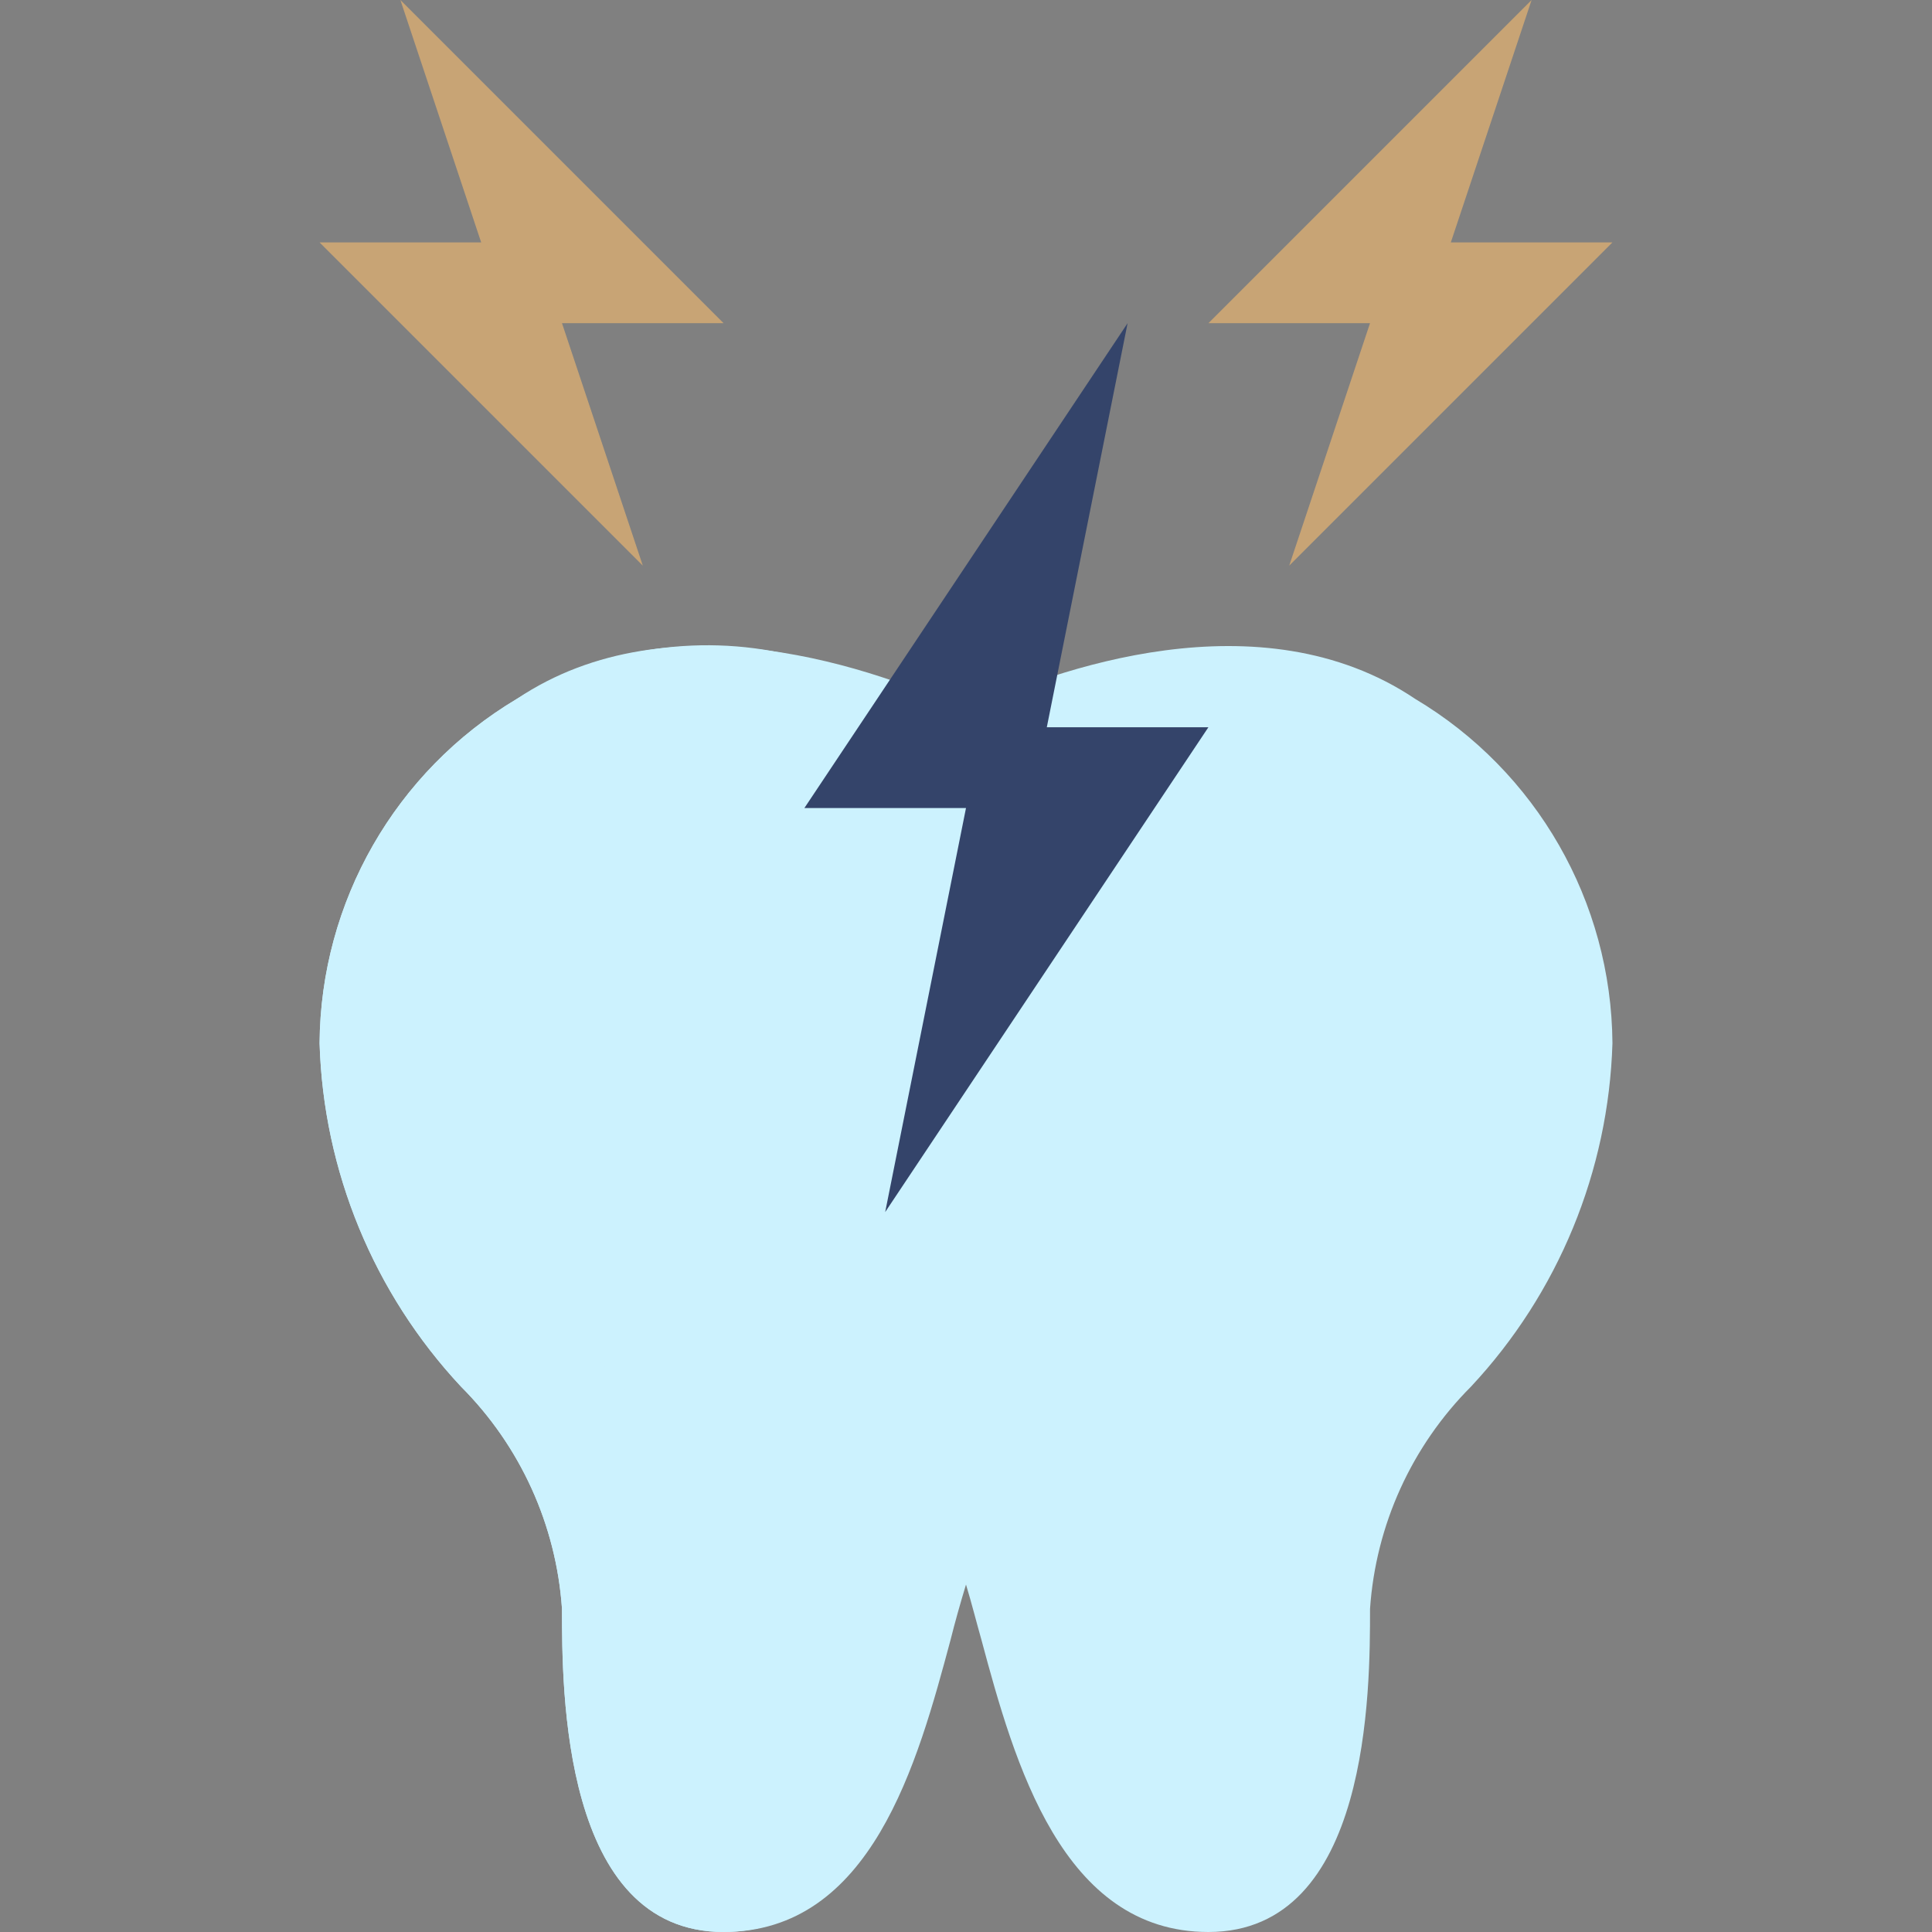
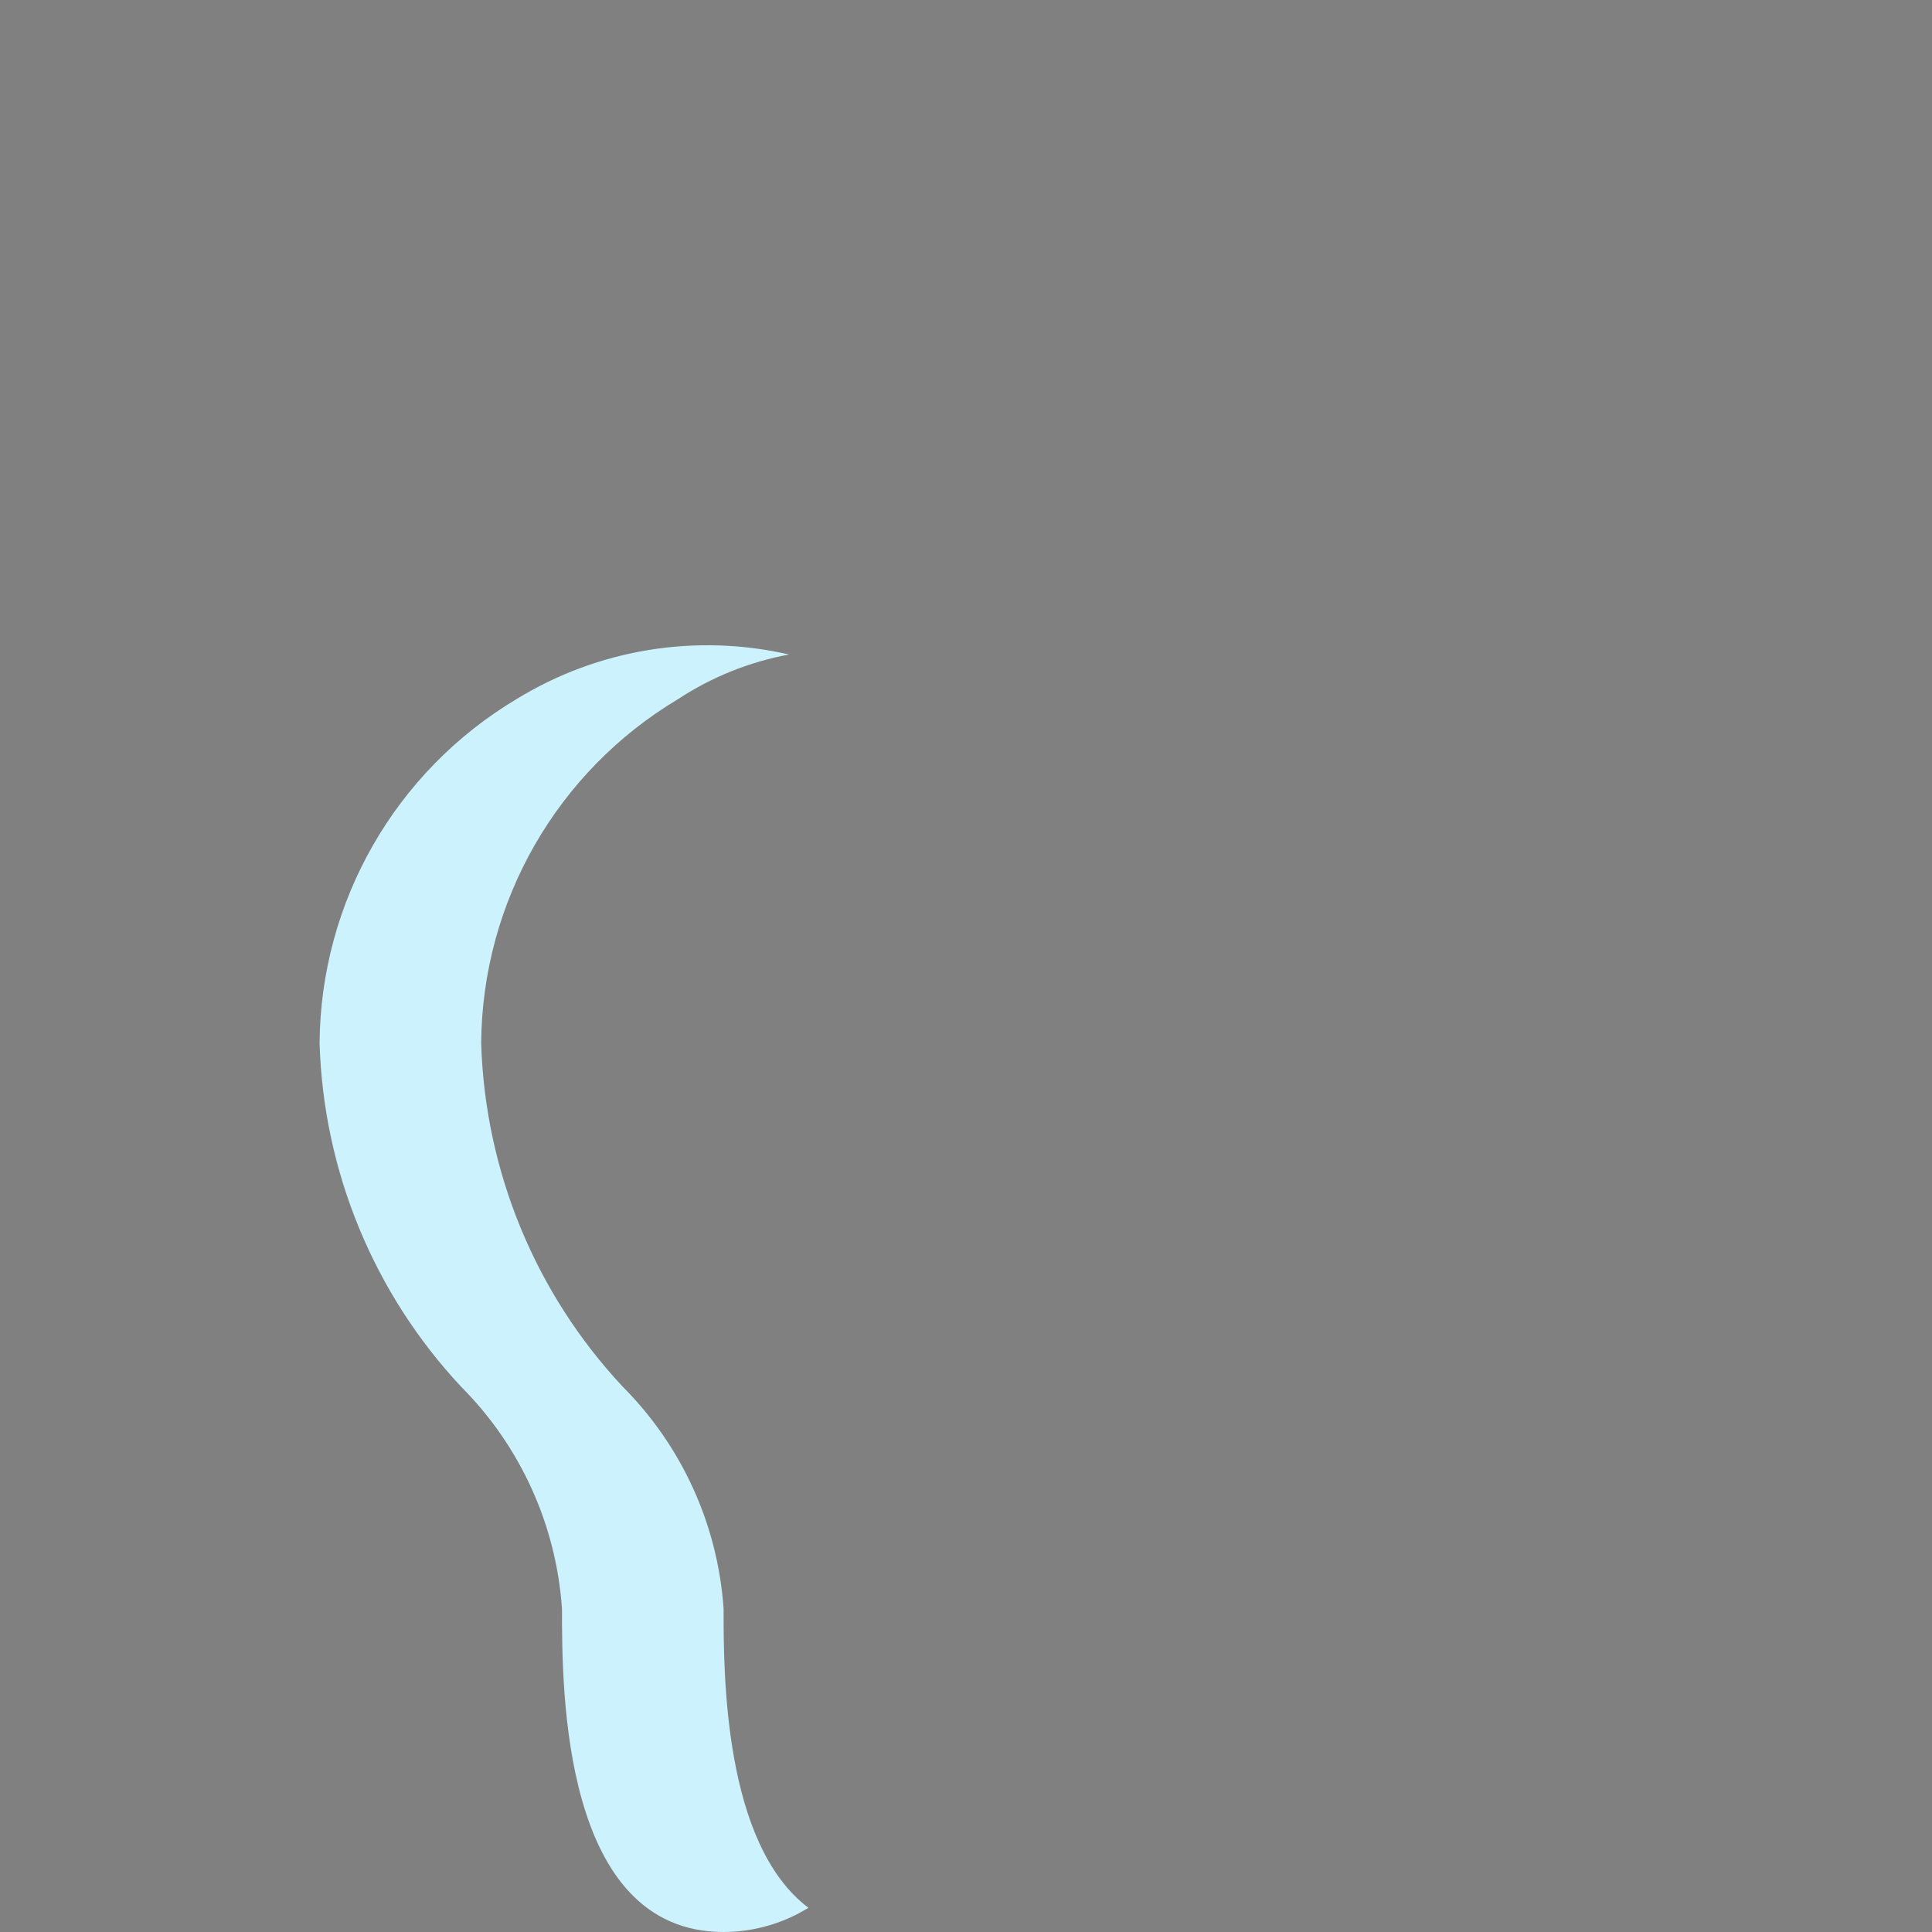
<svg xmlns="http://www.w3.org/2000/svg" width="70" height="70" viewBox="0 0 70 70" fill="none">
  <rect x="0" y="0" width="70" height="70" fill="#808080" stroke="none" />
-   <path d="M51.278 25.324C45.657 21.547 38.162 24.27 35 25.734C31.838 24.27 24.344 21.547 18.723 25.324C14.324 27.946 11.615 32.675 11.579 37.796C11.717 42.428 13.539 46.852 16.702 50.239C18.854 52.393 20.153 55.252 20.362 58.289C20.362 61.217 20.362 70 26.217 70C31.575 70 33.244 63.881 34.444 59.402C34.59 58.816 34.795 58.084 35 57.411C35.205 58.084 35.381 58.787 35.556 59.402C36.757 63.881 38.484 70 43.783 70C49.639 70 49.639 61.217 49.639 58.289C49.847 55.252 51.147 52.393 53.298 50.239C56.462 46.852 58.283 42.428 58.422 37.796C58.385 32.675 55.677 27.946 51.278 25.324Z" fill="#CCF2FE" />
  <path d="M26.217 58.289C26.009 55.252 24.709 52.393 22.558 50.238C19.394 46.852 17.573 42.428 17.434 37.796C17.47 32.675 20.179 27.946 24.578 25.324C25.794 24.526 27.158 23.979 28.589 23.714C25.216 22.94 21.674 23.518 18.723 25.324C14.324 27.946 11.615 32.675 11.579 37.796C11.717 42.428 13.539 46.852 16.702 50.238C18.854 52.393 20.153 55.252 20.362 58.289C20.362 61.217 20.362 70 26.217 70C27.304 69.998 28.368 69.694 29.291 69.122C26.217 66.809 26.217 60.631 26.217 58.289Z" fill="#CCF2FE" />
-   <path d="M40.855 11.71L29.145 29.276H35L32.072 43.915L43.783 26.349H37.928L40.855 11.71Z" fill="#34446A" />
-   <path d="M55.493 0L43.783 11.71H49.638L46.711 20.494L58.421 8.783H52.566L55.493 0Z" fill="#C8A475" />
-   <path d="M14.507 0L26.217 11.71H20.362L23.29 20.494L11.579 8.783H17.434L14.507 0Z" fill="#C8A475" />
</svg>